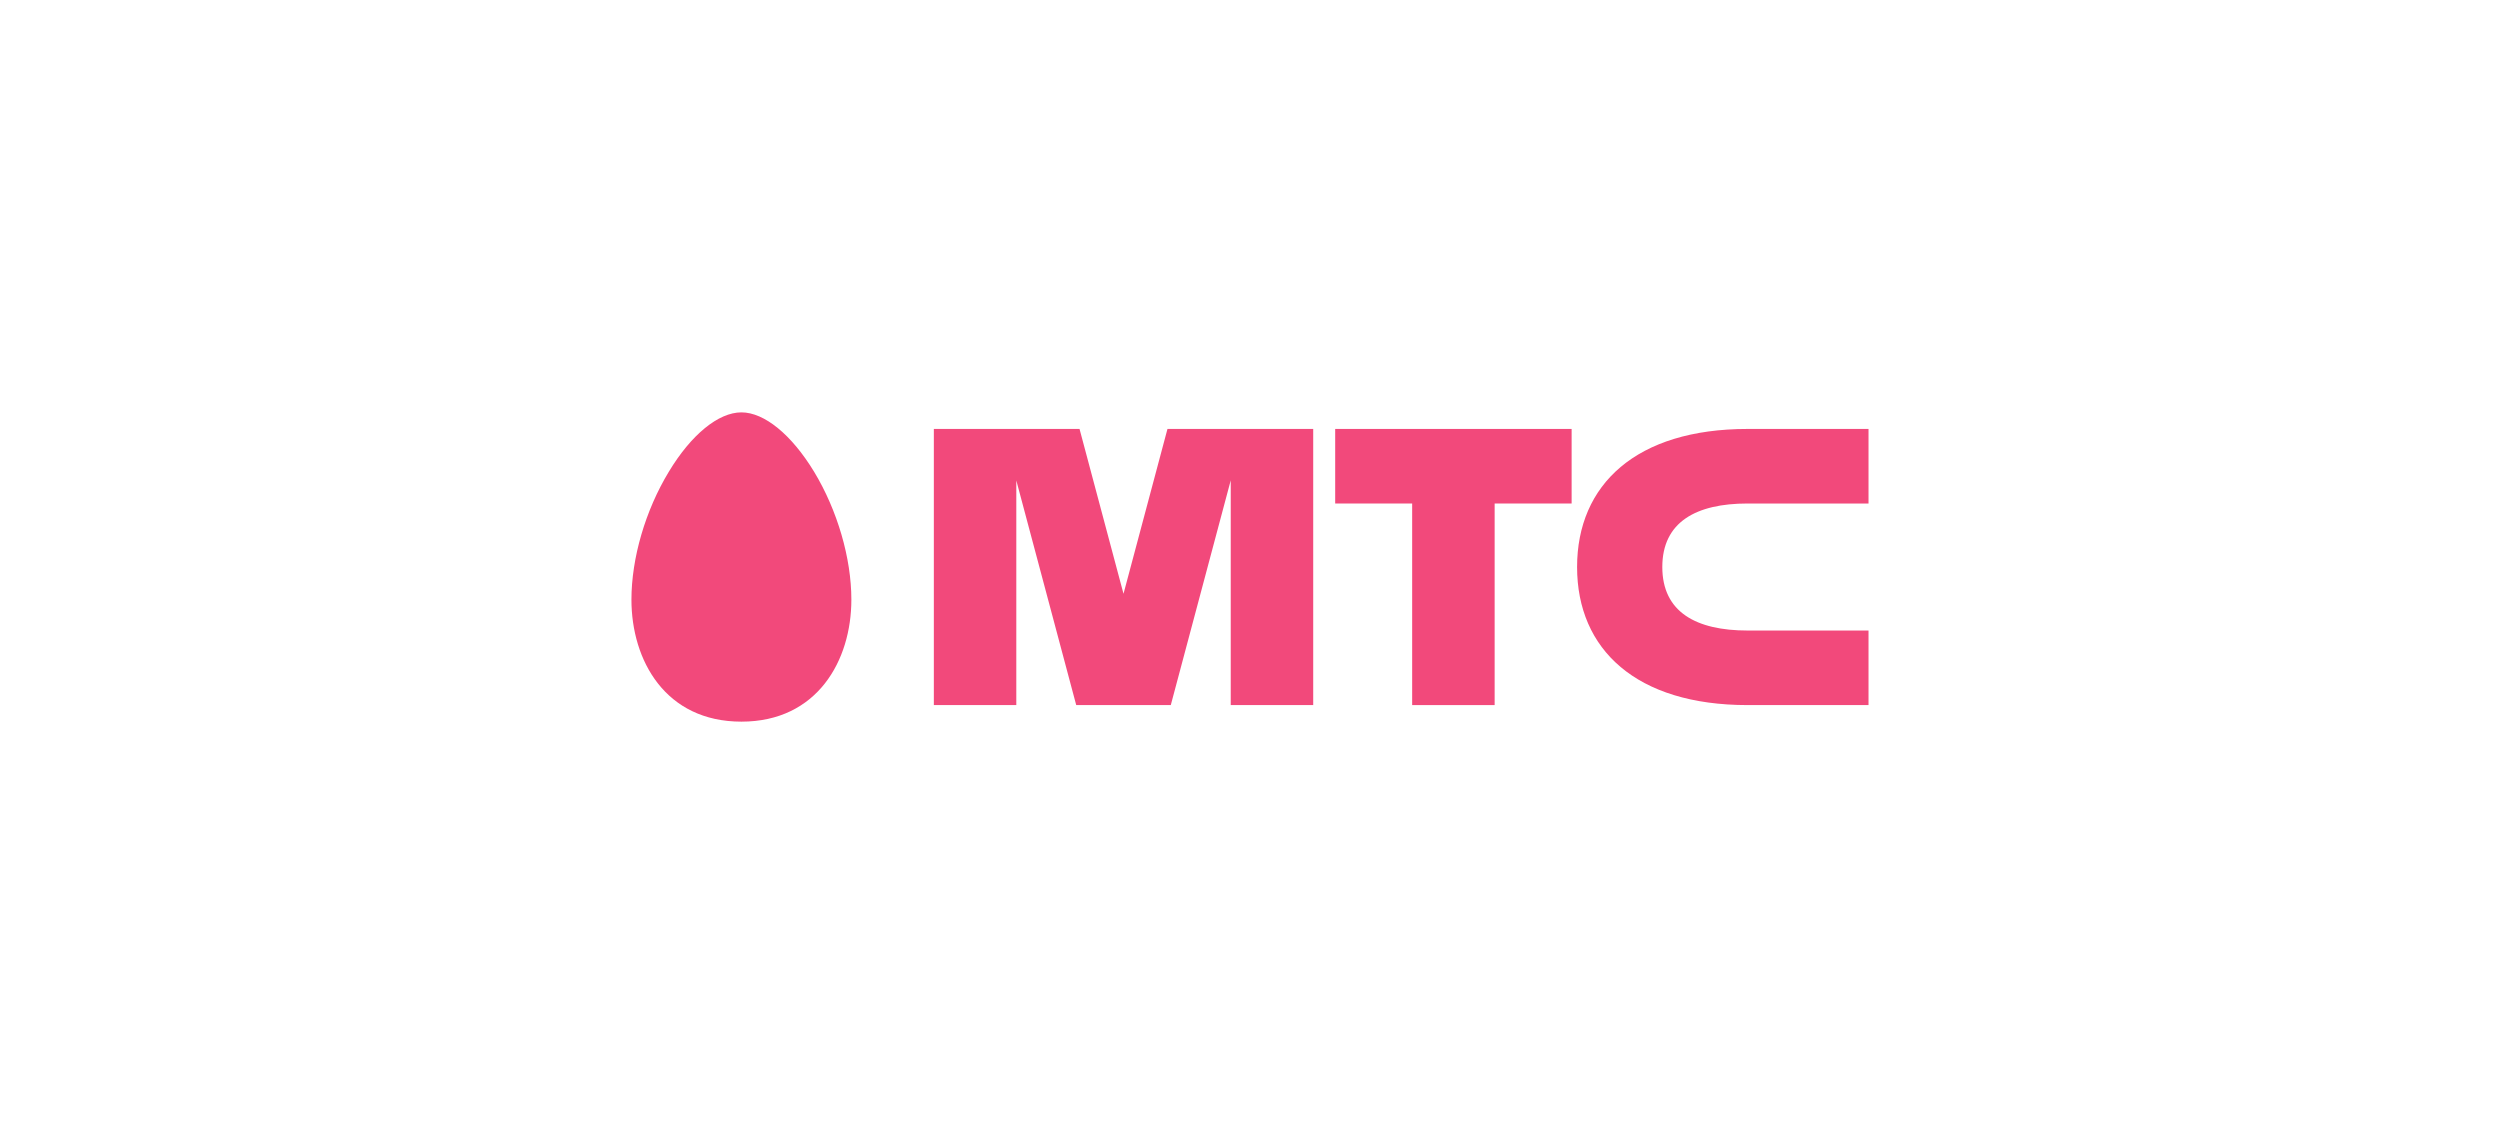
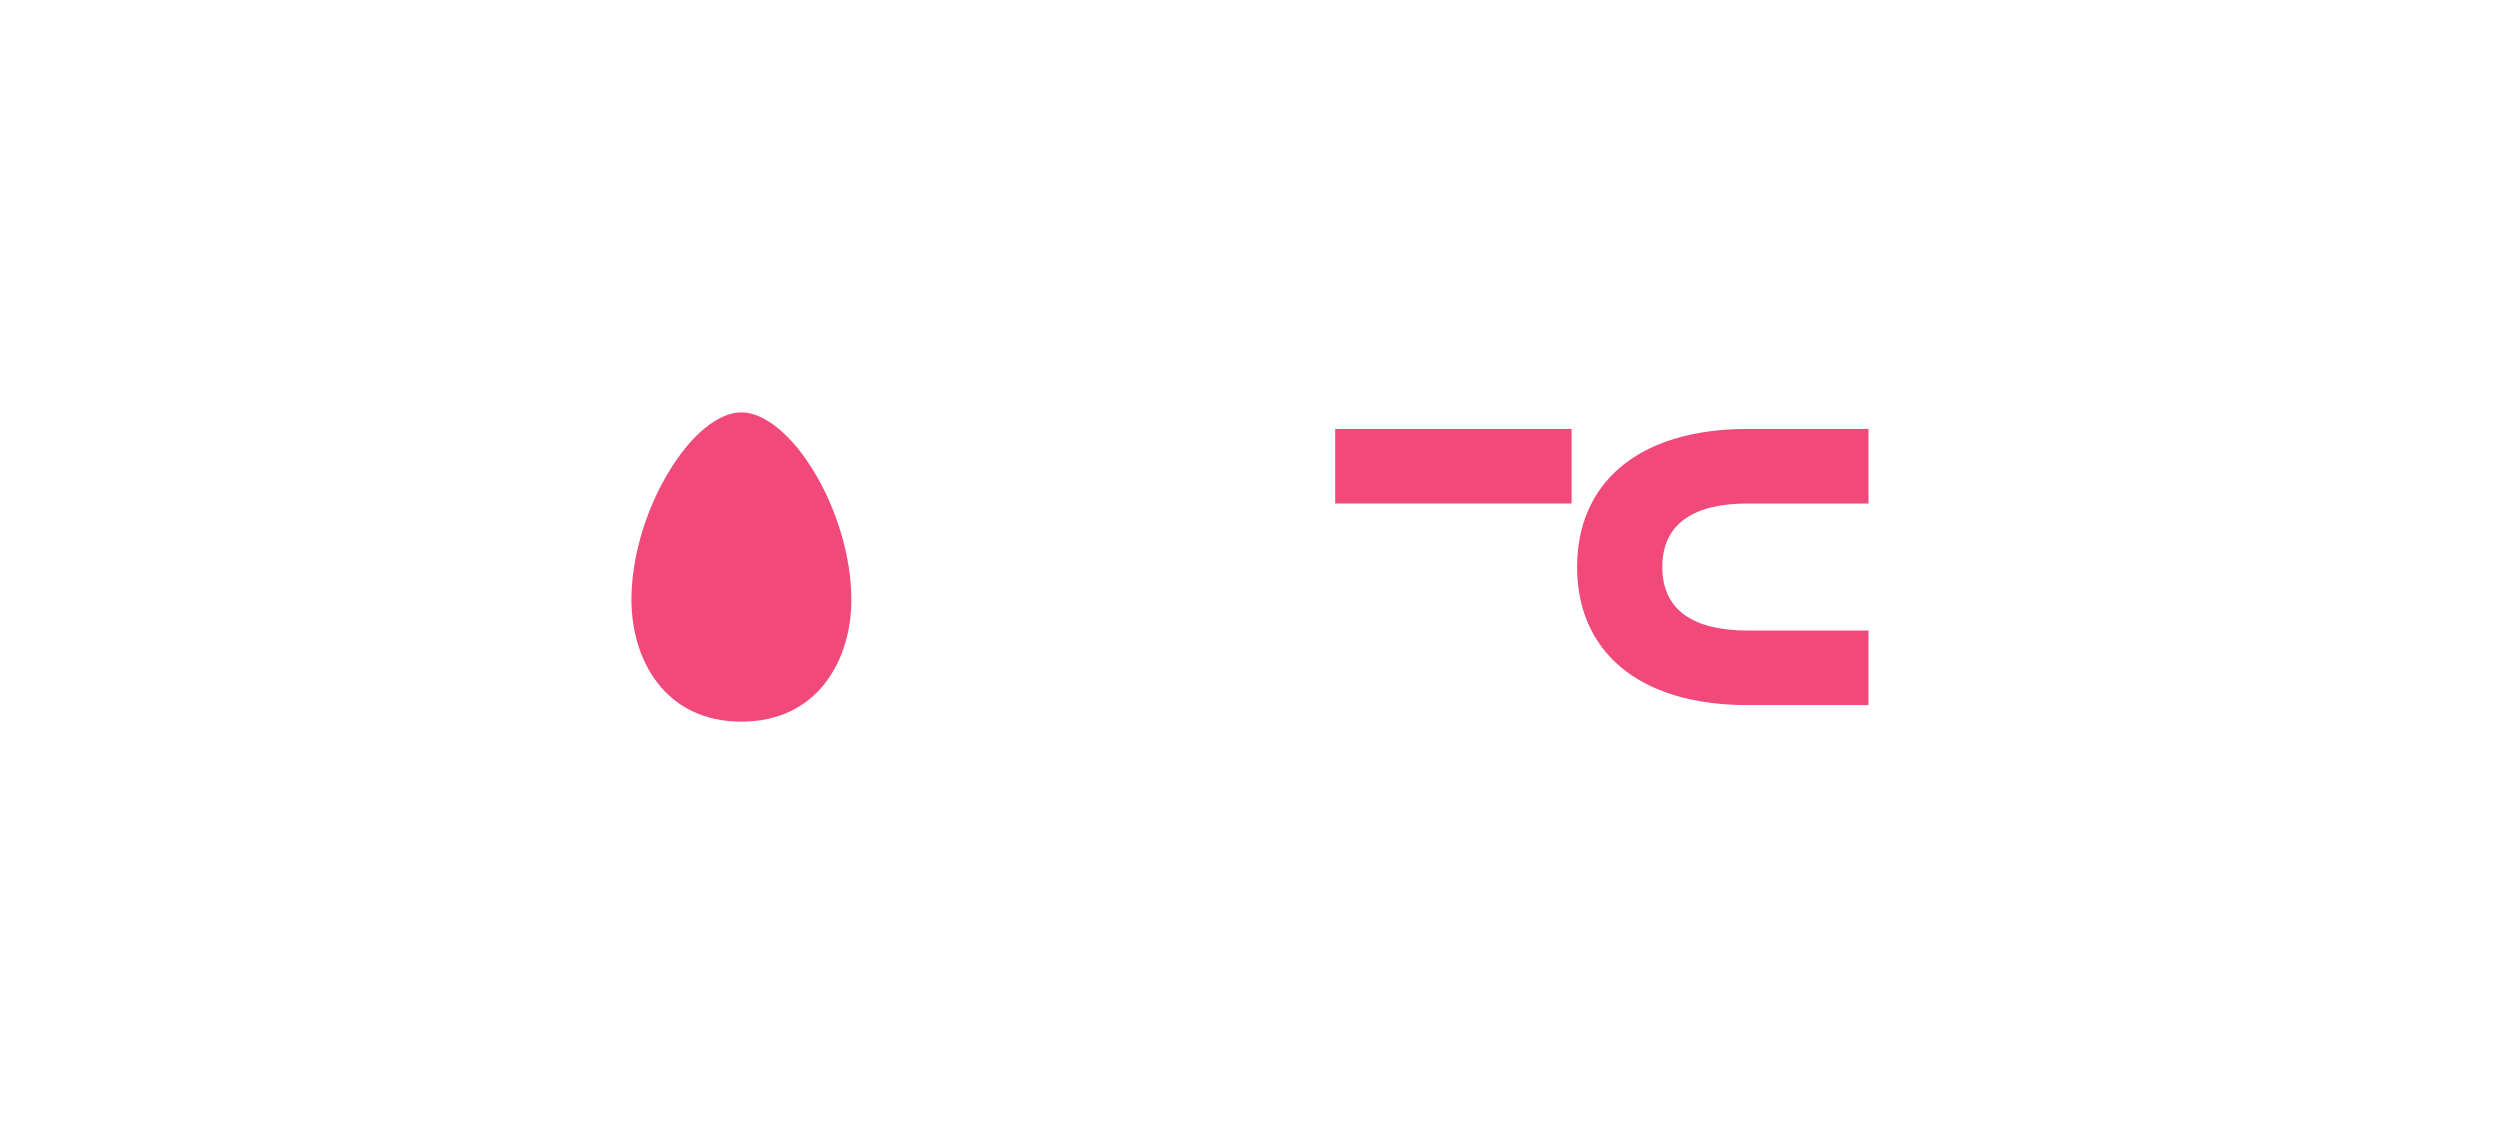
<svg xmlns="http://www.w3.org/2000/svg" width="194" height="88" viewBox="0 0 194 88" fill="none">
  <path fill-rule="evenodd" clip-rule="evenodd" d="M49 46.533C49 51.247 51.634 56 57.533 56C63.427 56 66.066 51.247 66.066 46.533C66.066 43.314 64.984 39.606 63.177 36.612C61.42 33.72 59.309 32 57.533 32C55.752 32 53.64 33.72 51.898 36.612C50.083 39.606 49 43.314 49 46.533Z" fill="#F2497B" />
-   <path fill-rule="evenodd" clip-rule="evenodd" d="M109.584 39.072H103.611V33.286H121.958V39.072H115.984V54.715H109.584V39.072Z" fill="#F2497B" />
+   <path fill-rule="evenodd" clip-rule="evenodd" d="M109.584 39.072H103.611V33.286H121.958V39.072H115.984H109.584V39.072Z" fill="#F2497B" />
  <path fill-rule="evenodd" clip-rule="evenodd" d="M135.61 39.072H144.997V33.286H135.611C126.986 33.286 122.382 37.593 122.382 44.001C122.382 50.408 126.986 54.715 135.611 54.715H144.997V48.929H135.61C131.62 48.929 128.995 47.496 128.995 44.001C128.995 40.505 131.62 39.072 135.61 39.072Z" fill="#F2497B" />
-   <path fill-rule="evenodd" clip-rule="evenodd" d="M87.184 46.077L90.596 33.286H101.905V54.715H95.505V37.274L90.853 54.715H83.515L78.866 37.285L78.865 54.715H72.466V33.286H83.772L87.184 46.077Z" fill="#F2497B" />
</svg>